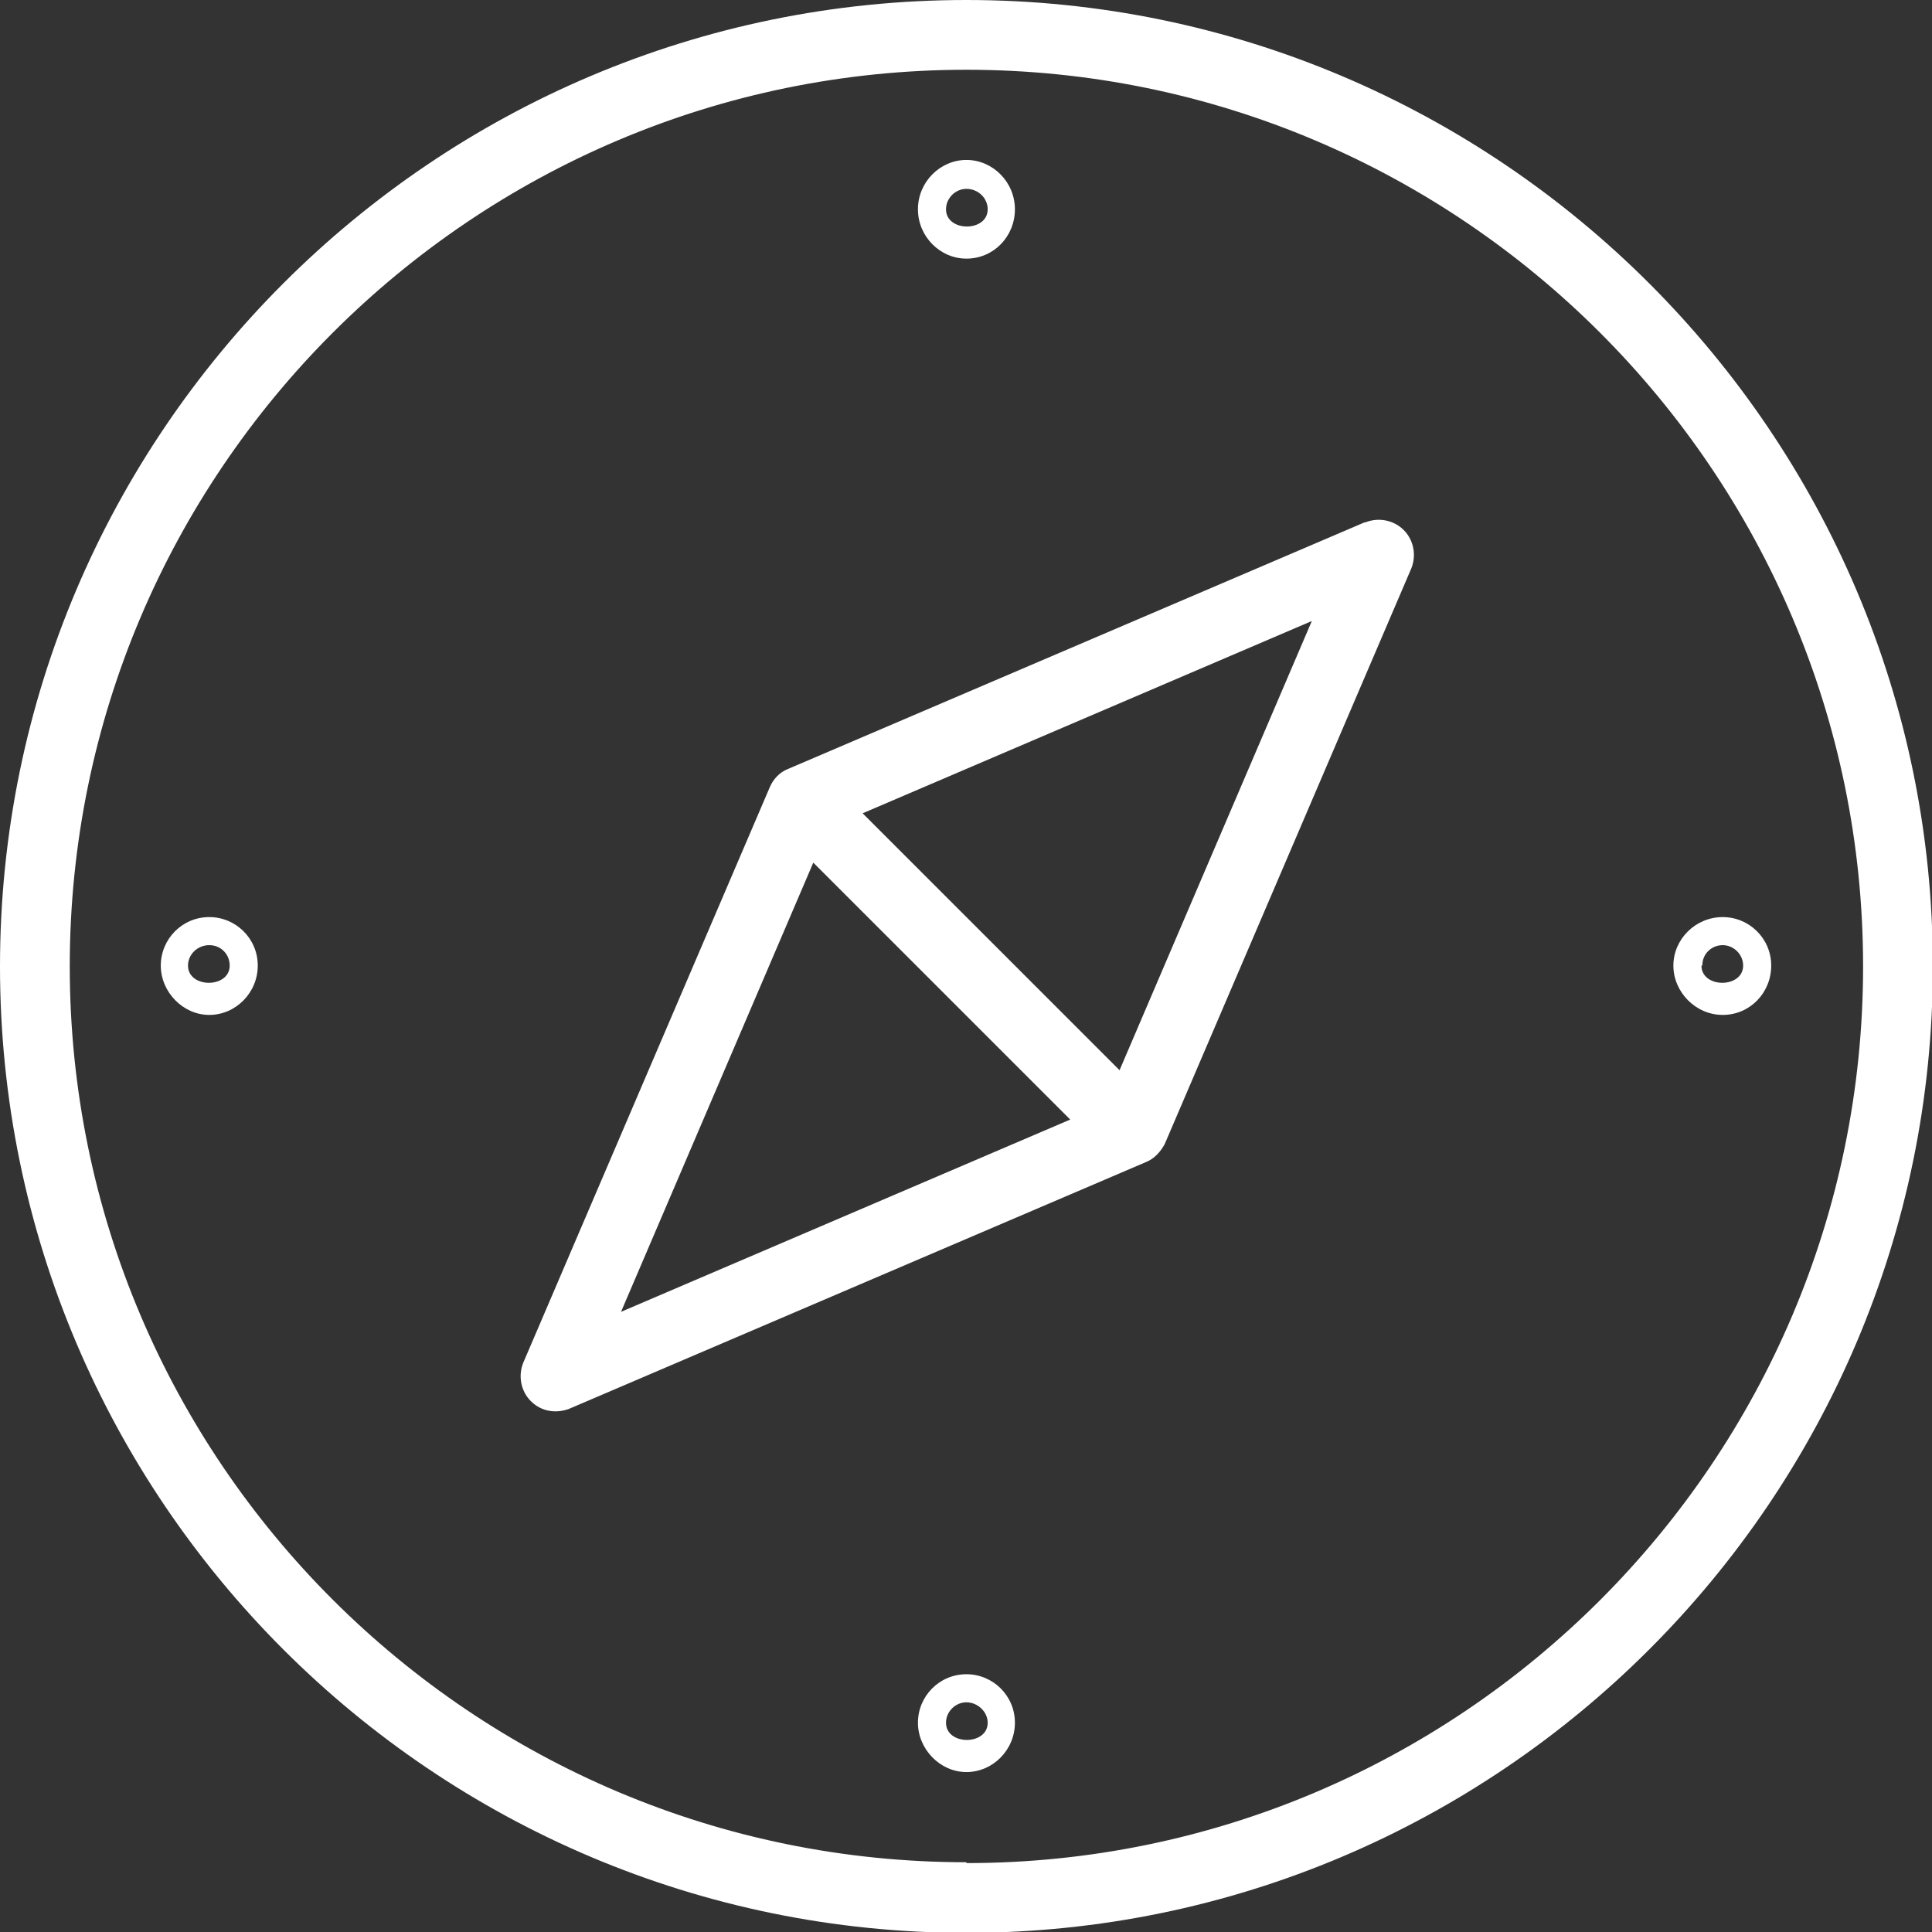
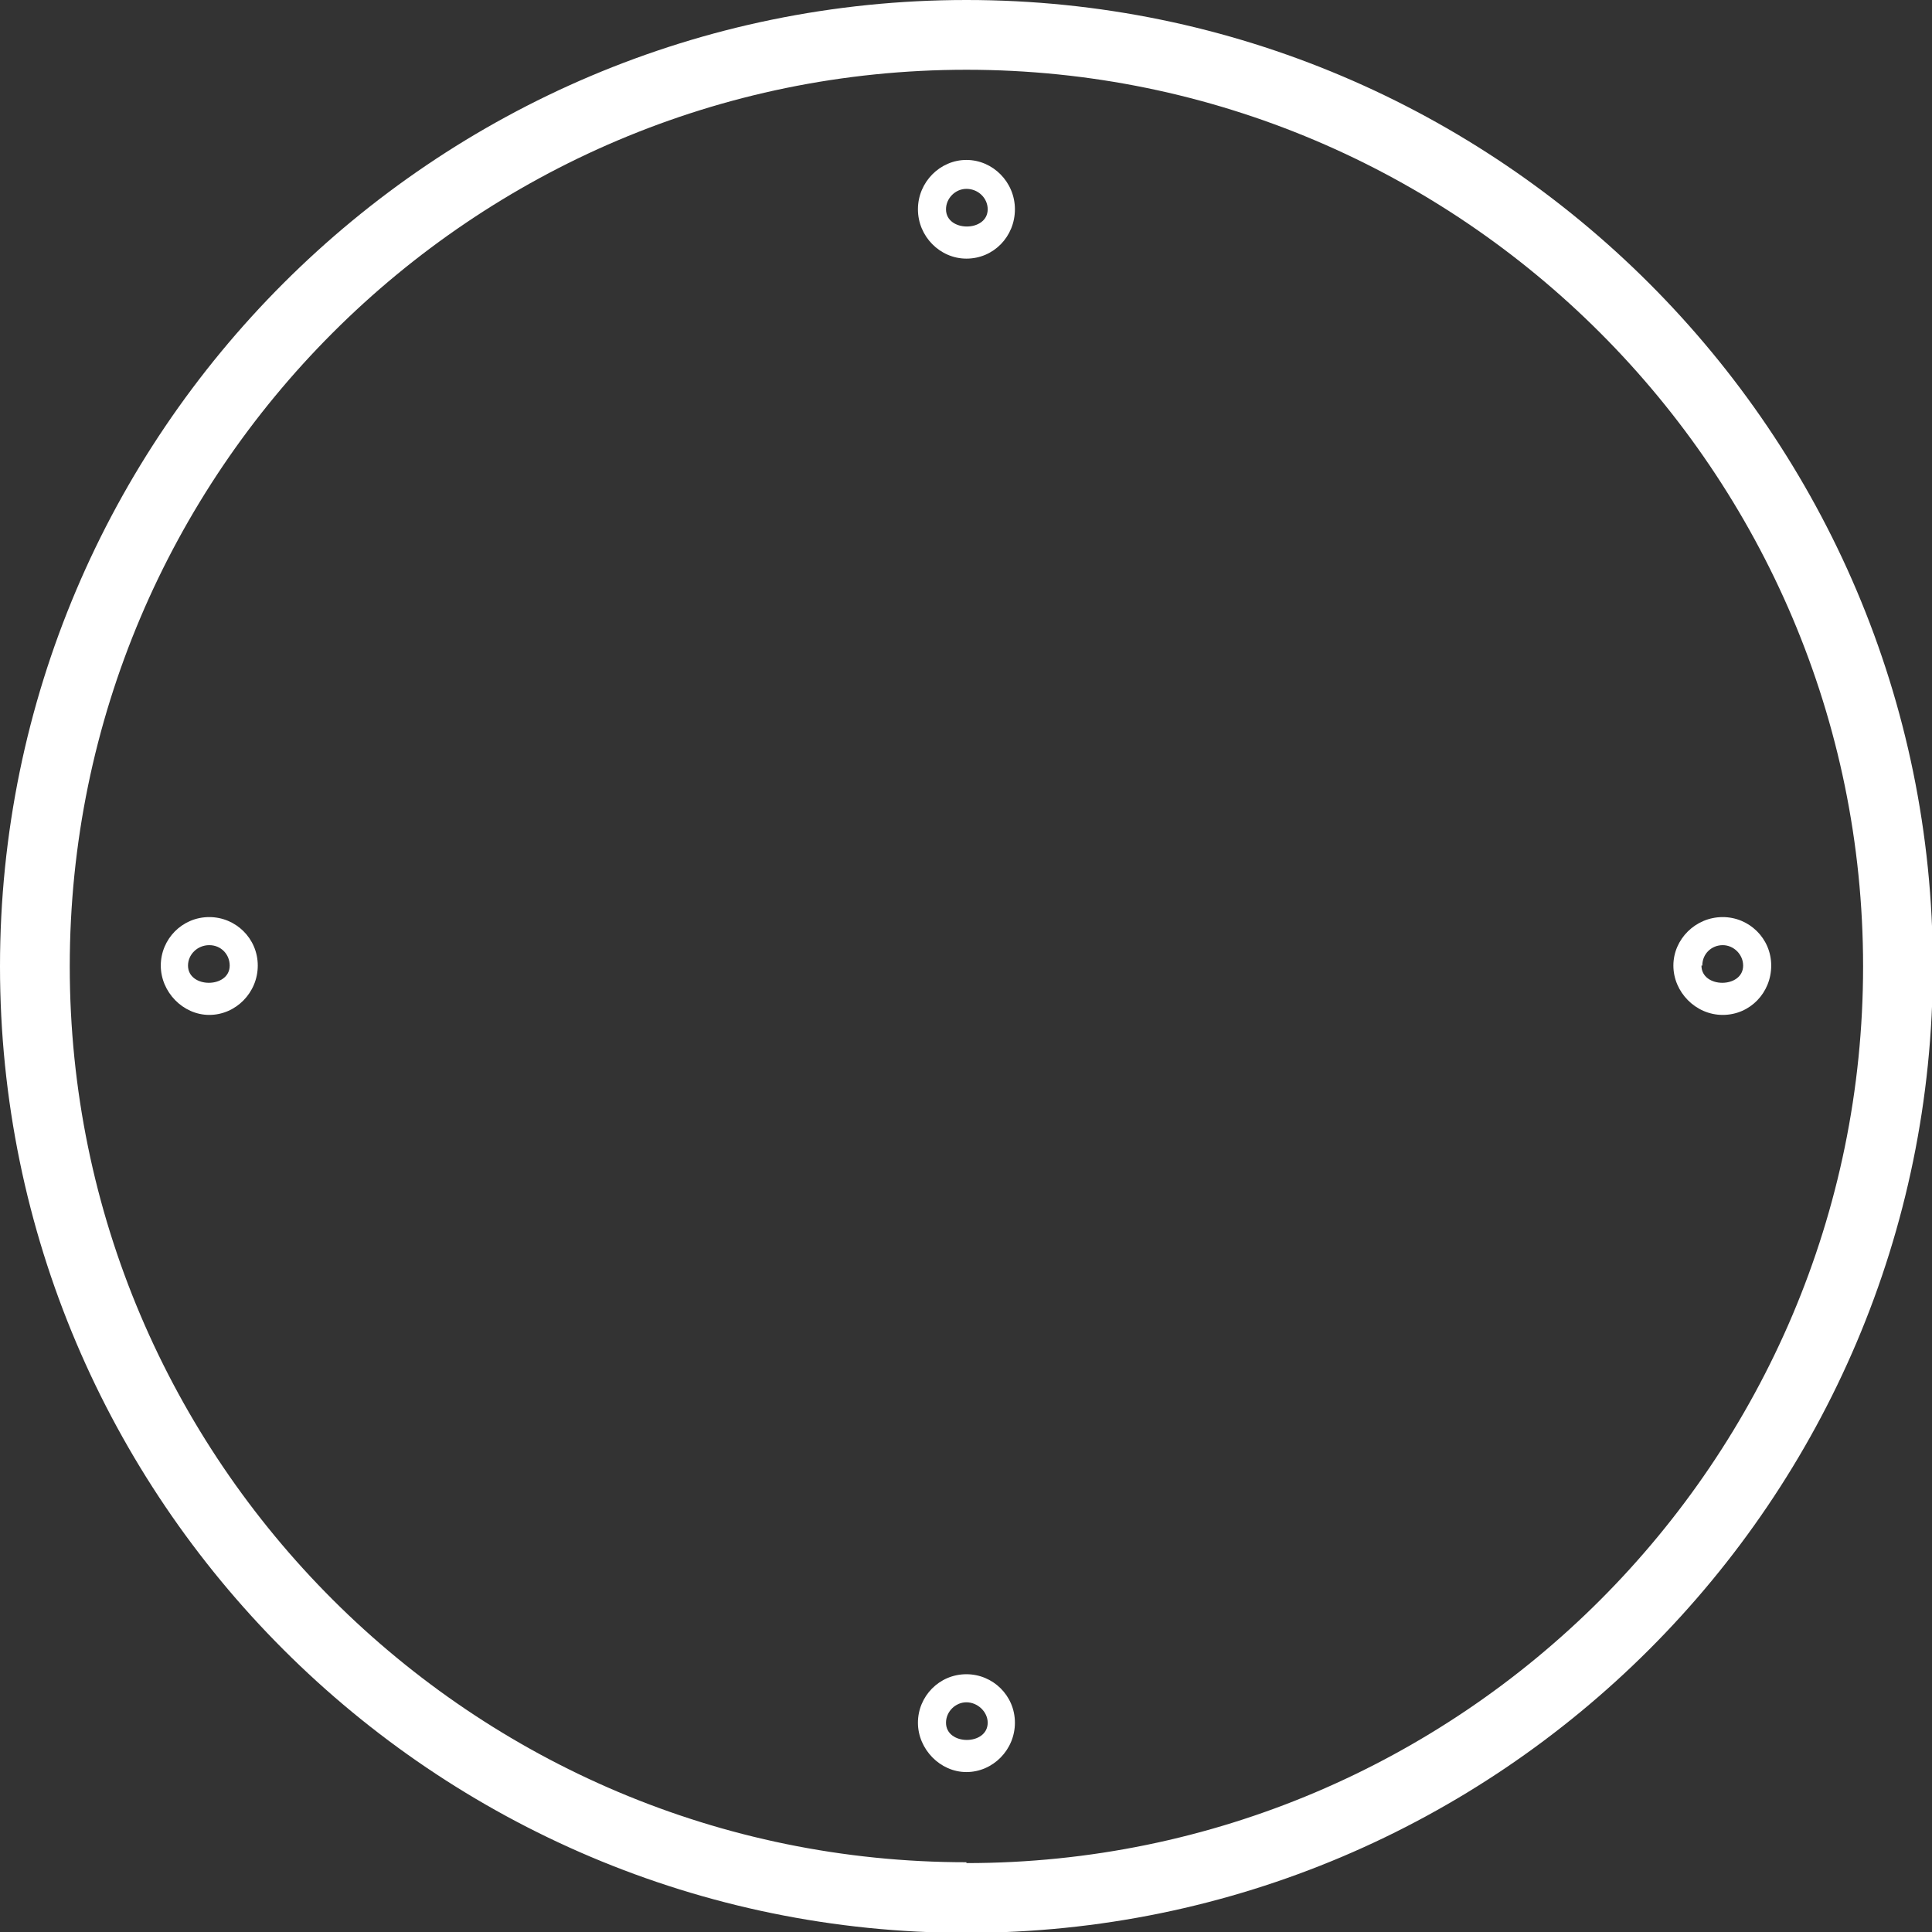
<svg xmlns="http://www.w3.org/2000/svg" id="_イヤー_2" viewBox="0 0 22.71 22.71">
  <rect x="0" y="0" width="22.71" height="22.71" fill="#333333" stroke="none" />
  <defs>
    <style>.cls-1{fill:#fff;}</style>
  </defs>
  <g id="Layer_1">
    <g>
-       <path class="cls-1" d="M16.04,6.14l-6.78,2.9c-.1,.04-.17,.12-.21,.21l-2.9,6.77c-.06,.15-.03,.33,.09,.45,.08,.08,.18,.12,.29,.12,.05,0,.11-.01,.16-.03l6.78-2.9c.1-.04,.17-.12,.22-.21l2.9-6.77c.06-.15,.03-.33-.09-.45-.12-.12-.3-.15-.45-.09ZM7.3,15.42l2.26-5.28,3.02,3.02-5.28,2.26Zm5.86-2.84l-3.02-3.02,5.28-2.26-2.26,5.28Z" />
      <path class="cls-1" d="M11.36,0C5.1,0,0,5.09,0,11.36s5.1,11.36,11.36,11.36,11.36-5.1,11.36-11.36S17.62,0,11.36,0Zm0,21.89C5.55,21.89,.82,17.17,.82,11.36S5.55,.82,11.36,.82s10.54,4.73,10.54,10.54-4.73,10.54-10.54,10.54Z" />
      <path class="cls-1" d="M11.36,3.04c.32,0,.57-.26,.57-.58s-.26-.58-.57-.58-.57,.26-.57,.58,.26,.58,.57,.58Zm0-.82c.14,0,.25,.11,.25,.24,0,.27-.49,.27-.49,0,0-.13,.11-.24,.24-.24Z" />
      <path class="cls-1" d="M11.36,19.68c-.32,0-.57,.26-.57,.57s.26,.58,.57,.58,.57-.26,.57-.58-.26-.57-.57-.57Zm-.24,.57c0-.13,.11-.24,.24-.24s.25,.11,.25,.24c0,.27-.49,.27-.49,0Z" />
      <path class="cls-1" d="M20.25,10.78c-.32,0-.58,.26-.58,.57s.26,.58,.58,.58,.57-.26,.57-.58-.26-.57-.57-.57Zm-.24,.57c0-.14,.11-.24,.24-.24s.24,.11,.24,.24c0,.27-.49,.27-.49,0Z" />
      <path class="cls-1" d="M2.46,10.78c-.32,0-.57,.26-.57,.57s.26,.58,.57,.58,.57-.26,.57-.58-.26-.57-.57-.57Zm-.25,.57c0-.13,.11-.24,.25-.24s.24,.11,.24,.24c0,.27-.49,.27-.49,0Z" />
    </g>
  </g>
</svg>